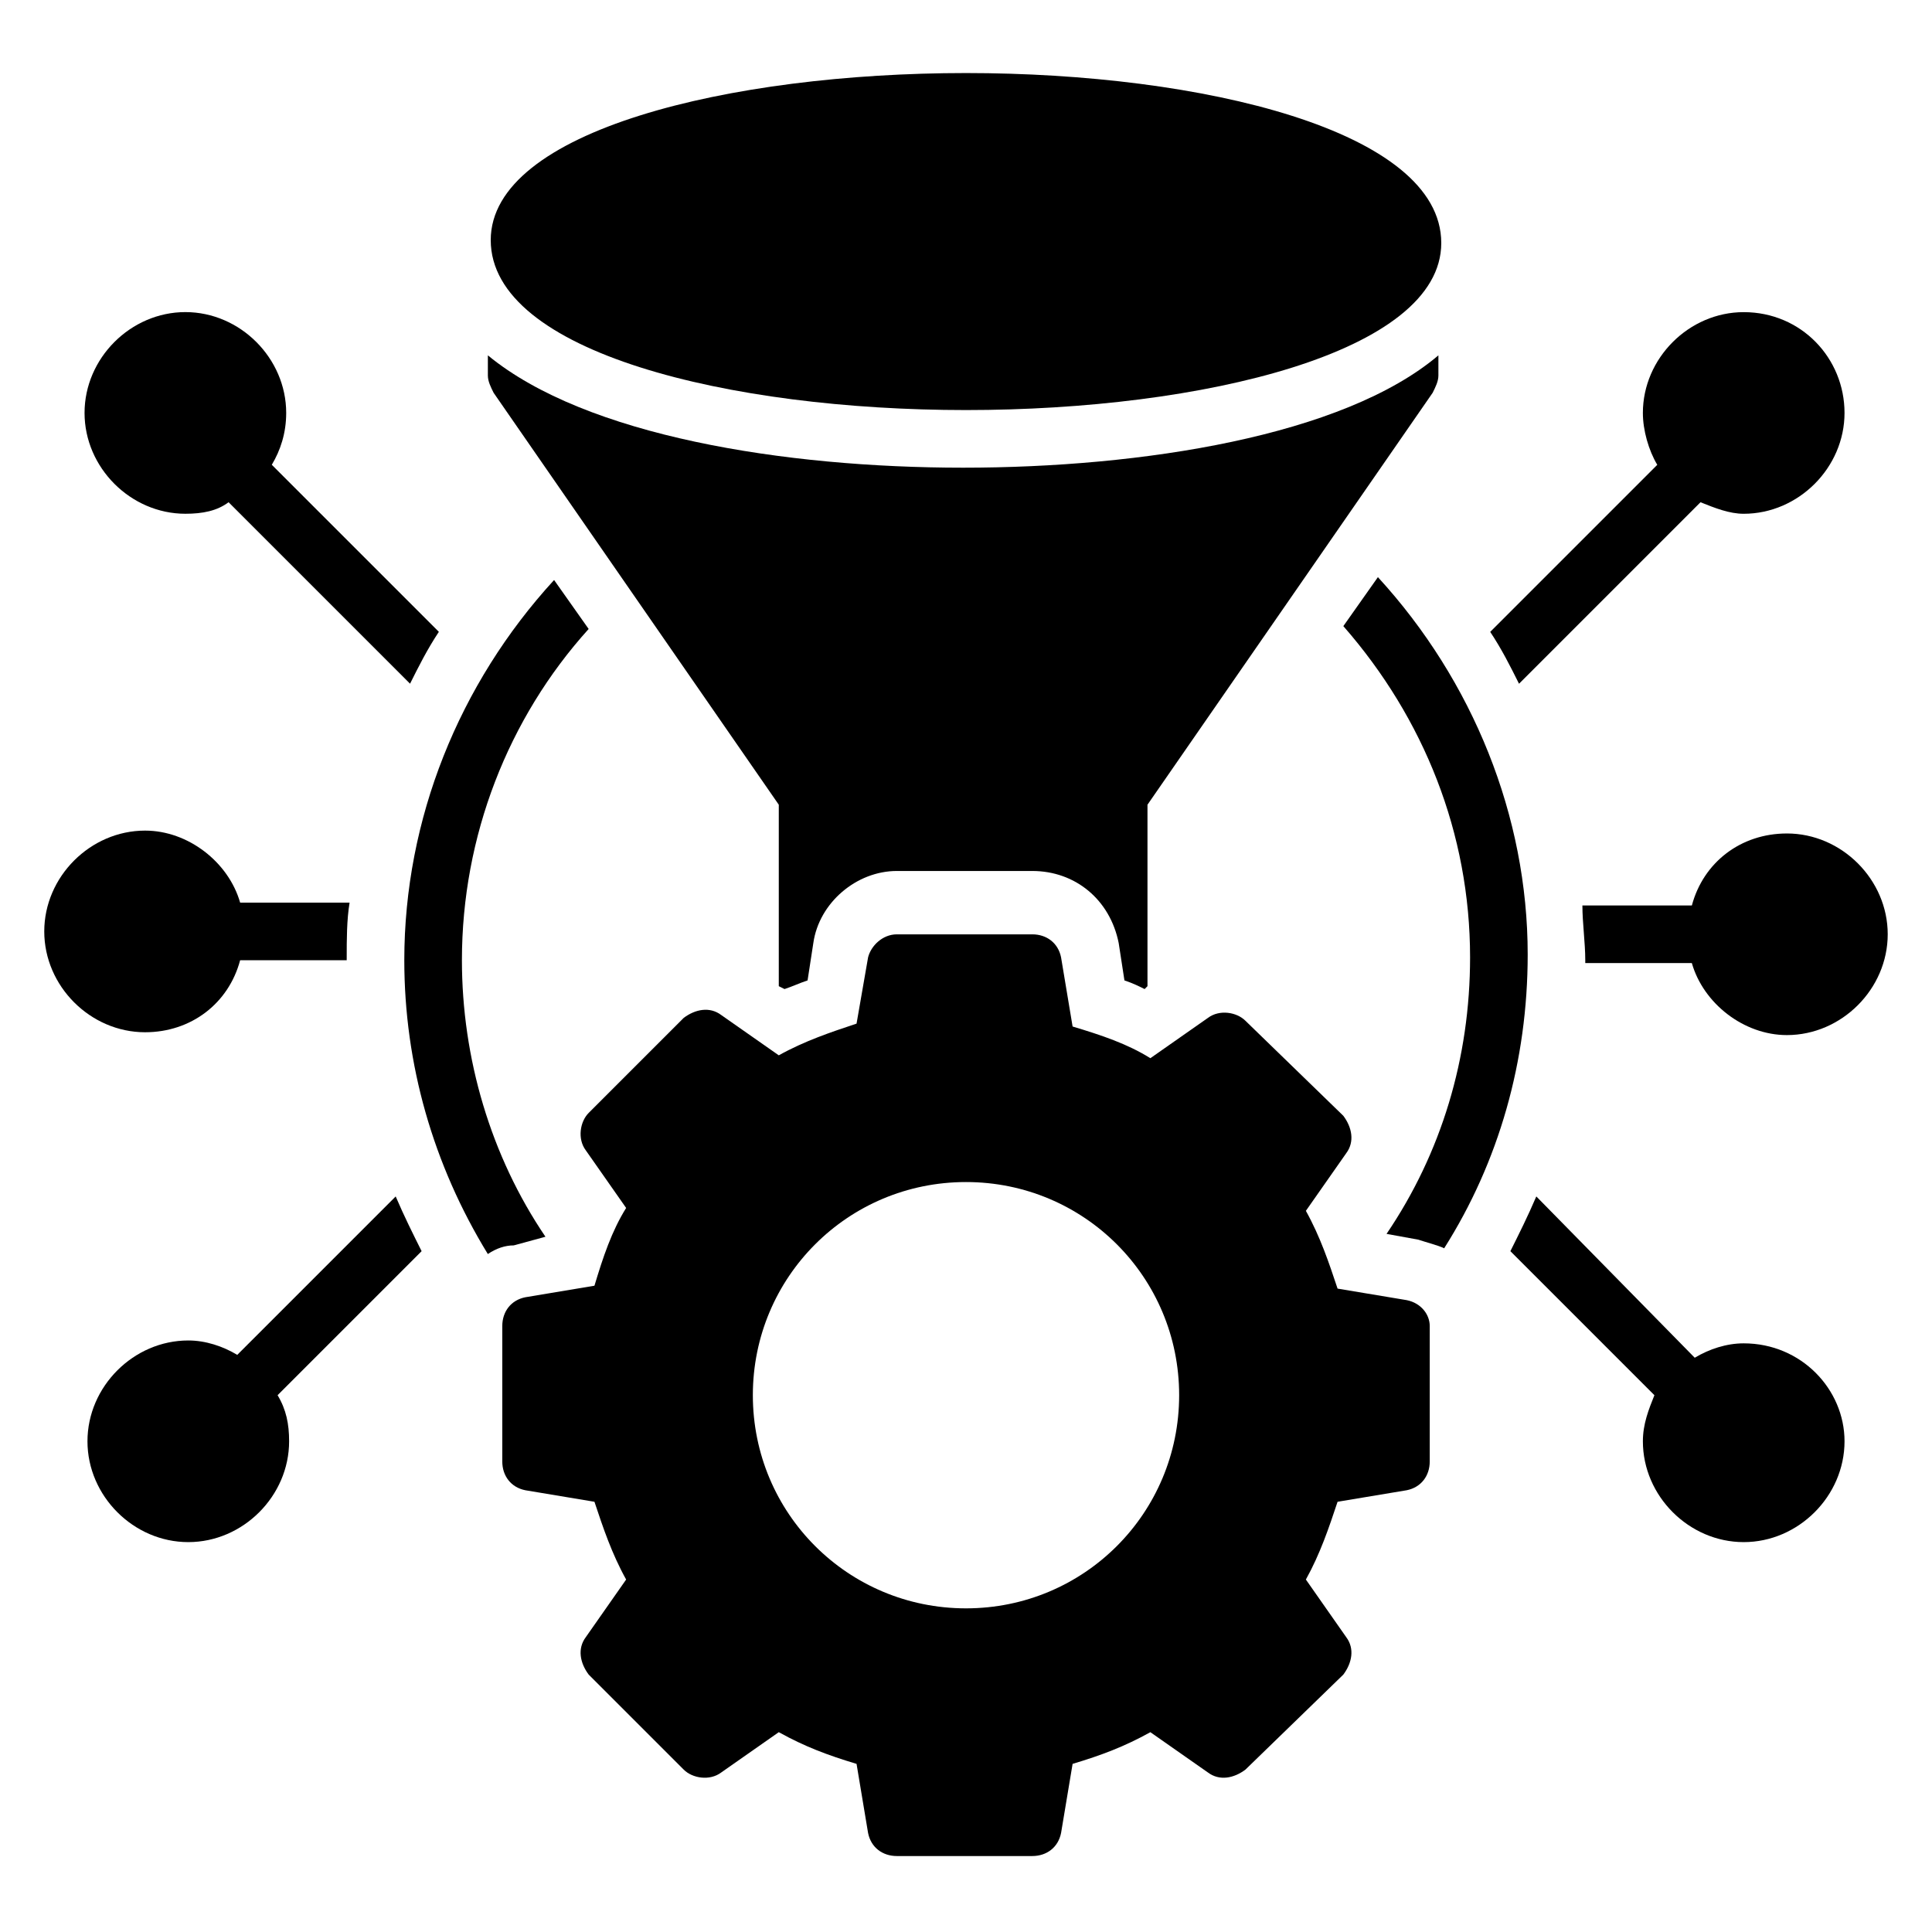
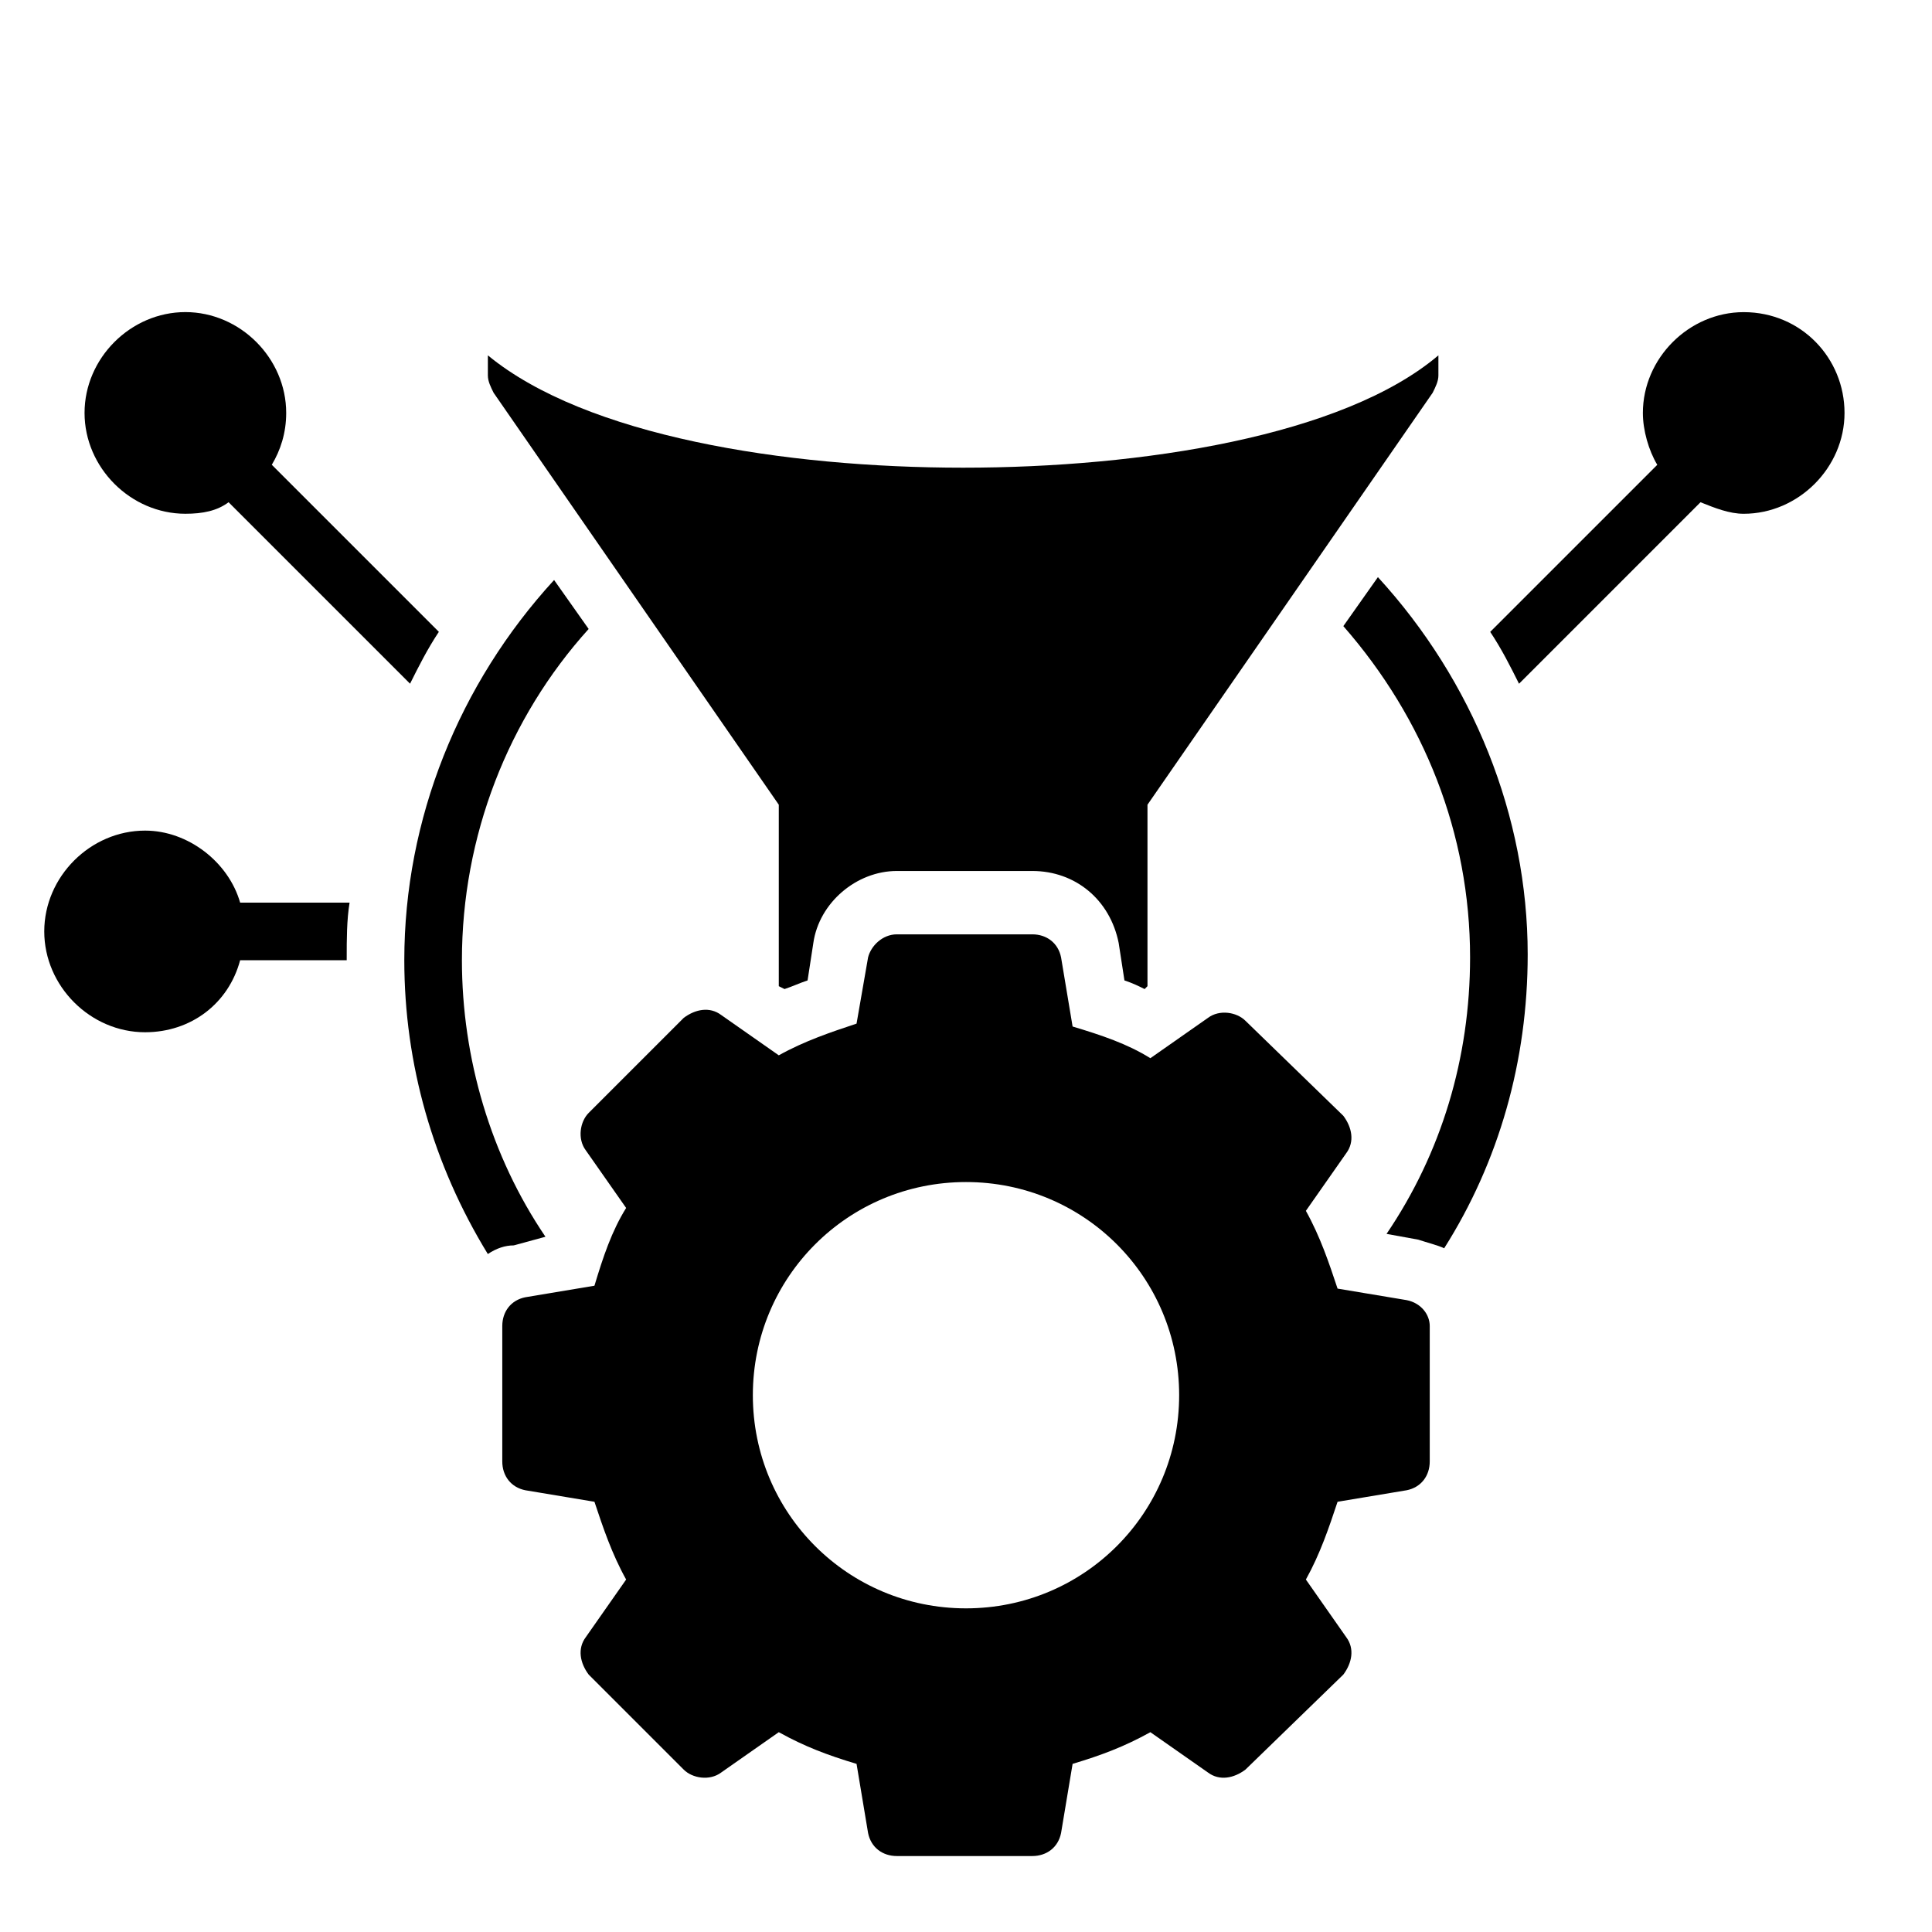
<svg xmlns="http://www.w3.org/2000/svg" fill="#000000" width="800px" height="800px" version="1.1" viewBox="144 144 512 512">
  <g>
    <path d="m516.79 488.55-18.32-3.055c-2.289-6.871-4.582-13.742-8.398-20.609l10.688-15.266c2.289-3.055 1.527-6.871-0.762-9.922l-25.953-25.191c-2.289-2.289-6.871-3.055-9.922-0.762l-15.266 10.688c-6.106-3.816-12.977-6.106-20.609-8.398l-3.055-18.32c-0.762-3.816-3.816-6.106-7.633-6.106h-35.879c-3.816 0-6.871 3.055-7.633 6.106l-3.055 17.555c-6.871 2.289-13.742 4.582-20.609 8.398l-15.266-10.688c-3.055-2.289-6.871-1.527-9.922 0.762l-25.191 25.191c-2.289 2.289-3.055 6.871-0.762 9.922l10.688 15.266c-3.816 6.106-6.106 12.977-8.398 20.609l-18.32 3.055c-3.816 0.762-6.106 3.816-6.106 7.633v35.879c0 3.816 2.289 6.871 6.106 7.633l18.32 3.055c2.289 6.871 4.582 13.742 8.398 20.609l-10.688 15.266c-2.289 3.055-1.527 6.871 0.762 9.922l25.191 25.191c2.289 2.289 6.871 3.055 9.922 0.762l15.266-10.688c6.871 3.816 12.977 6.106 20.609 8.398l3.055 18.32c0.762 3.816 3.816 6.106 7.633 6.106h35.879c3.816 0 6.871-2.289 7.633-6.106l3.055-18.32c7.633-2.289 13.742-4.582 20.609-8.398l15.266 10.688c3.055 2.289 6.871 1.527 9.922-0.762l25.953-25.191c2.289-3.055 3.055-6.871 0.762-9.922l-10.688-15.266c3.816-6.871 6.106-13.742 8.398-20.609l18.32-3.055c3.816-0.762 6.106-3.816 6.106-7.633v-35.879c0.004-3.051-2.285-6.106-6.106-6.867zm-116.79 81.68c-31.297 0-56.488-25.191-56.488-56.488s25.191-56.488 56.488-56.488 56.488 25.191 56.488 56.488c-0.004 31.297-25.191 56.488-56.488 56.488z" />
    <path d="m351.91 406.11c2.289-0.762 3.816-1.527 6.106-2.289l1.527-9.922c1.527-10.688 11.449-19.082 22.137-19.082h35.879c11.449 0 20.609 7.633 22.902 19.082l1.527 9.922c2.289 0.762 3.816 1.527 5.344 2.289l0.762-0.762v-48.09l75.57-109.16c0.762-1.527 1.527-3.055 1.527-4.582v-5.344c-25.191 21.375-78.625 29.77-125.95 29.77s-100-8.398-125.95-29.77v5.344c0 1.527 0.762 3.055 1.527 4.582l75.57 109.16v48.09z" />
-     <path d="m400 252.67c62.594 0 125.95-15.266 125.95-44.273-0.004-29.77-63.359-45.039-125.95-45.039s-125.95 15.266-125.95 44.273c0 29.773 63.355 45.039 125.95 45.039z" />
    <path d="m288.55 471.75c-14.504-21.375-22.137-47.328-22.137-73.281 0-32.824 12.215-64.121 33.586-87.785l-9.16-12.977c-25.191 27.48-39.695 63.359-39.695 100.76 0 27.48 7.633 54.199 22.137 77.863 2.289-1.527 4.582-2.289 6.871-2.289z" />
    <path d="m509.16 296.95-9.16 12.977c21.375 24.426 33.586 54.961 33.586 87.785 0 26.719-7.633 51.906-22.137 73.281l8.398 1.527c2.289 0.762 5.344 1.527 6.871 2.289 14.504-22.902 22.137-49.617 22.137-77.863 0-36.637-14.504-72.516-39.695-99.996z" />
    <path d="m594.65 277.1c3.816 1.527 7.633 3.055 11.449 3.055 14.504 0 26.719-12.215 26.719-26.719 0-14.5-11.449-26.715-26.719-26.715-14.504 0-26.719 12.215-26.719 26.719 0 4.582 1.527 9.922 3.816 13.742l-44.273 44.273c3.055 4.582 5.344 9.16 7.633 13.742z" />
    <path d="m207.64 398.47h28.242v-0.762c0-4.582 0-9.922 0.762-14.504l-29.004-0.004c-3.055-10.688-13.742-19.082-25.191-19.082-14.504 0-26.719 12.215-26.719 26.719s12.215 26.719 26.719 26.719c12.211-0.004 22.137-7.637 25.191-19.086z" />
-     <path d="m248.86 461.07-41.984 41.984c-3.816-2.289-8.398-3.816-12.977-3.816-14.504 0-26.719 12.215-26.719 26.719s12.215 26.719 26.719 26.719c14.504 0 26.719-12.215 26.719-26.719 0-4.582-0.762-8.398-3.055-12.215l38.168-38.168c-2.289-4.582-4.582-9.16-6.871-14.504z" />
    <path d="m193.13 280.15c4.582 0 8.398-0.762 11.449-3.055l48.09 48.09c2.289-4.582 4.582-9.16 7.633-13.742l-44.273-44.273c2.289-3.816 3.816-8.398 3.816-13.742 0-14.504-12.215-26.719-26.719-26.719s-26.719 12.215-26.719 26.719c0.004 14.508 12.219 26.723 26.723 26.723z" />
-     <path d="m617.55 364.88c-12.215 0-22.137 7.633-25.191 19.082h-29.008c0 4.582 0.762 9.922 0.762 14.504v0.762h28.242c3.055 10.688 13.742 19.082 25.191 19.082 14.504 0 26.719-12.215 26.719-26.719 0.004-14.496-12.211-26.711-26.715-26.711z" />
-     <path d="m606.1 500c-4.582 0-9.16 1.527-12.977 3.816l-41.984-42.746c-2.289 5.344-4.582 9.922-6.871 14.504l38.168 38.168c-1.527 3.816-3.055 7.633-3.055 12.215 0 14.504 12.215 26.719 26.719 26.719 14.504 0 26.719-12.215 26.719-26.719 0-13.742-11.449-25.957-26.719-25.957z" />
  </g>
</svg>